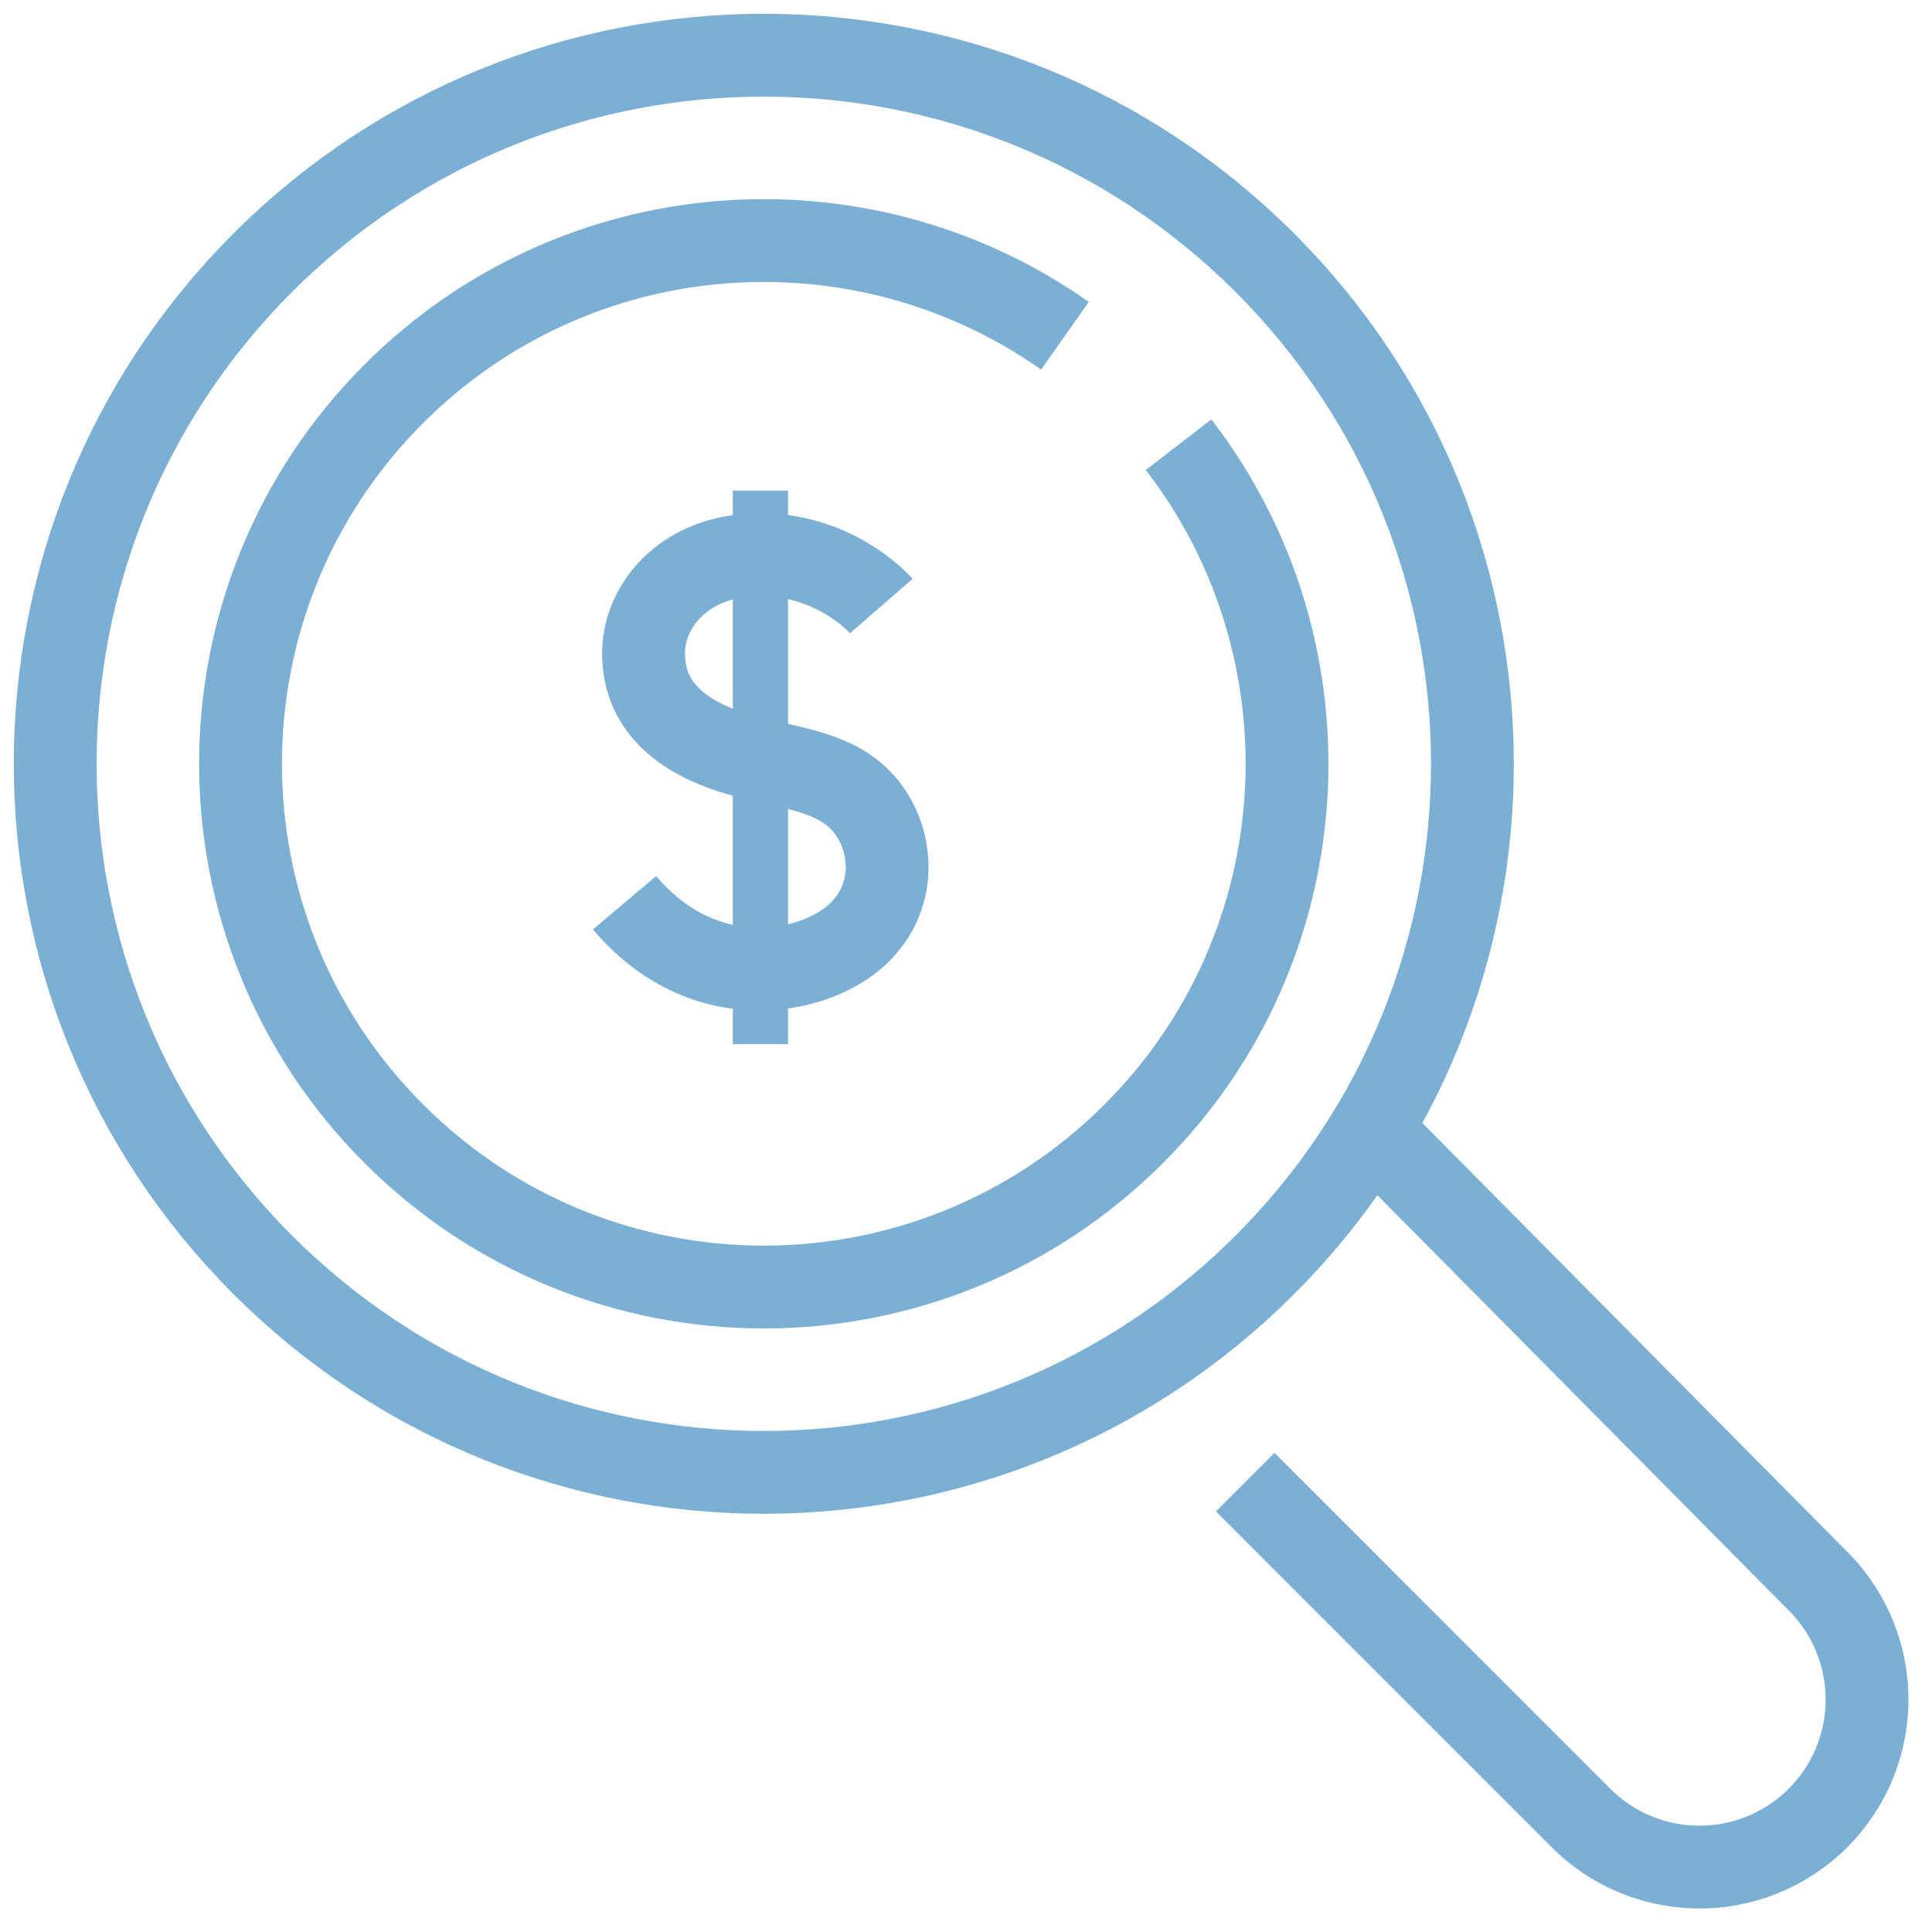
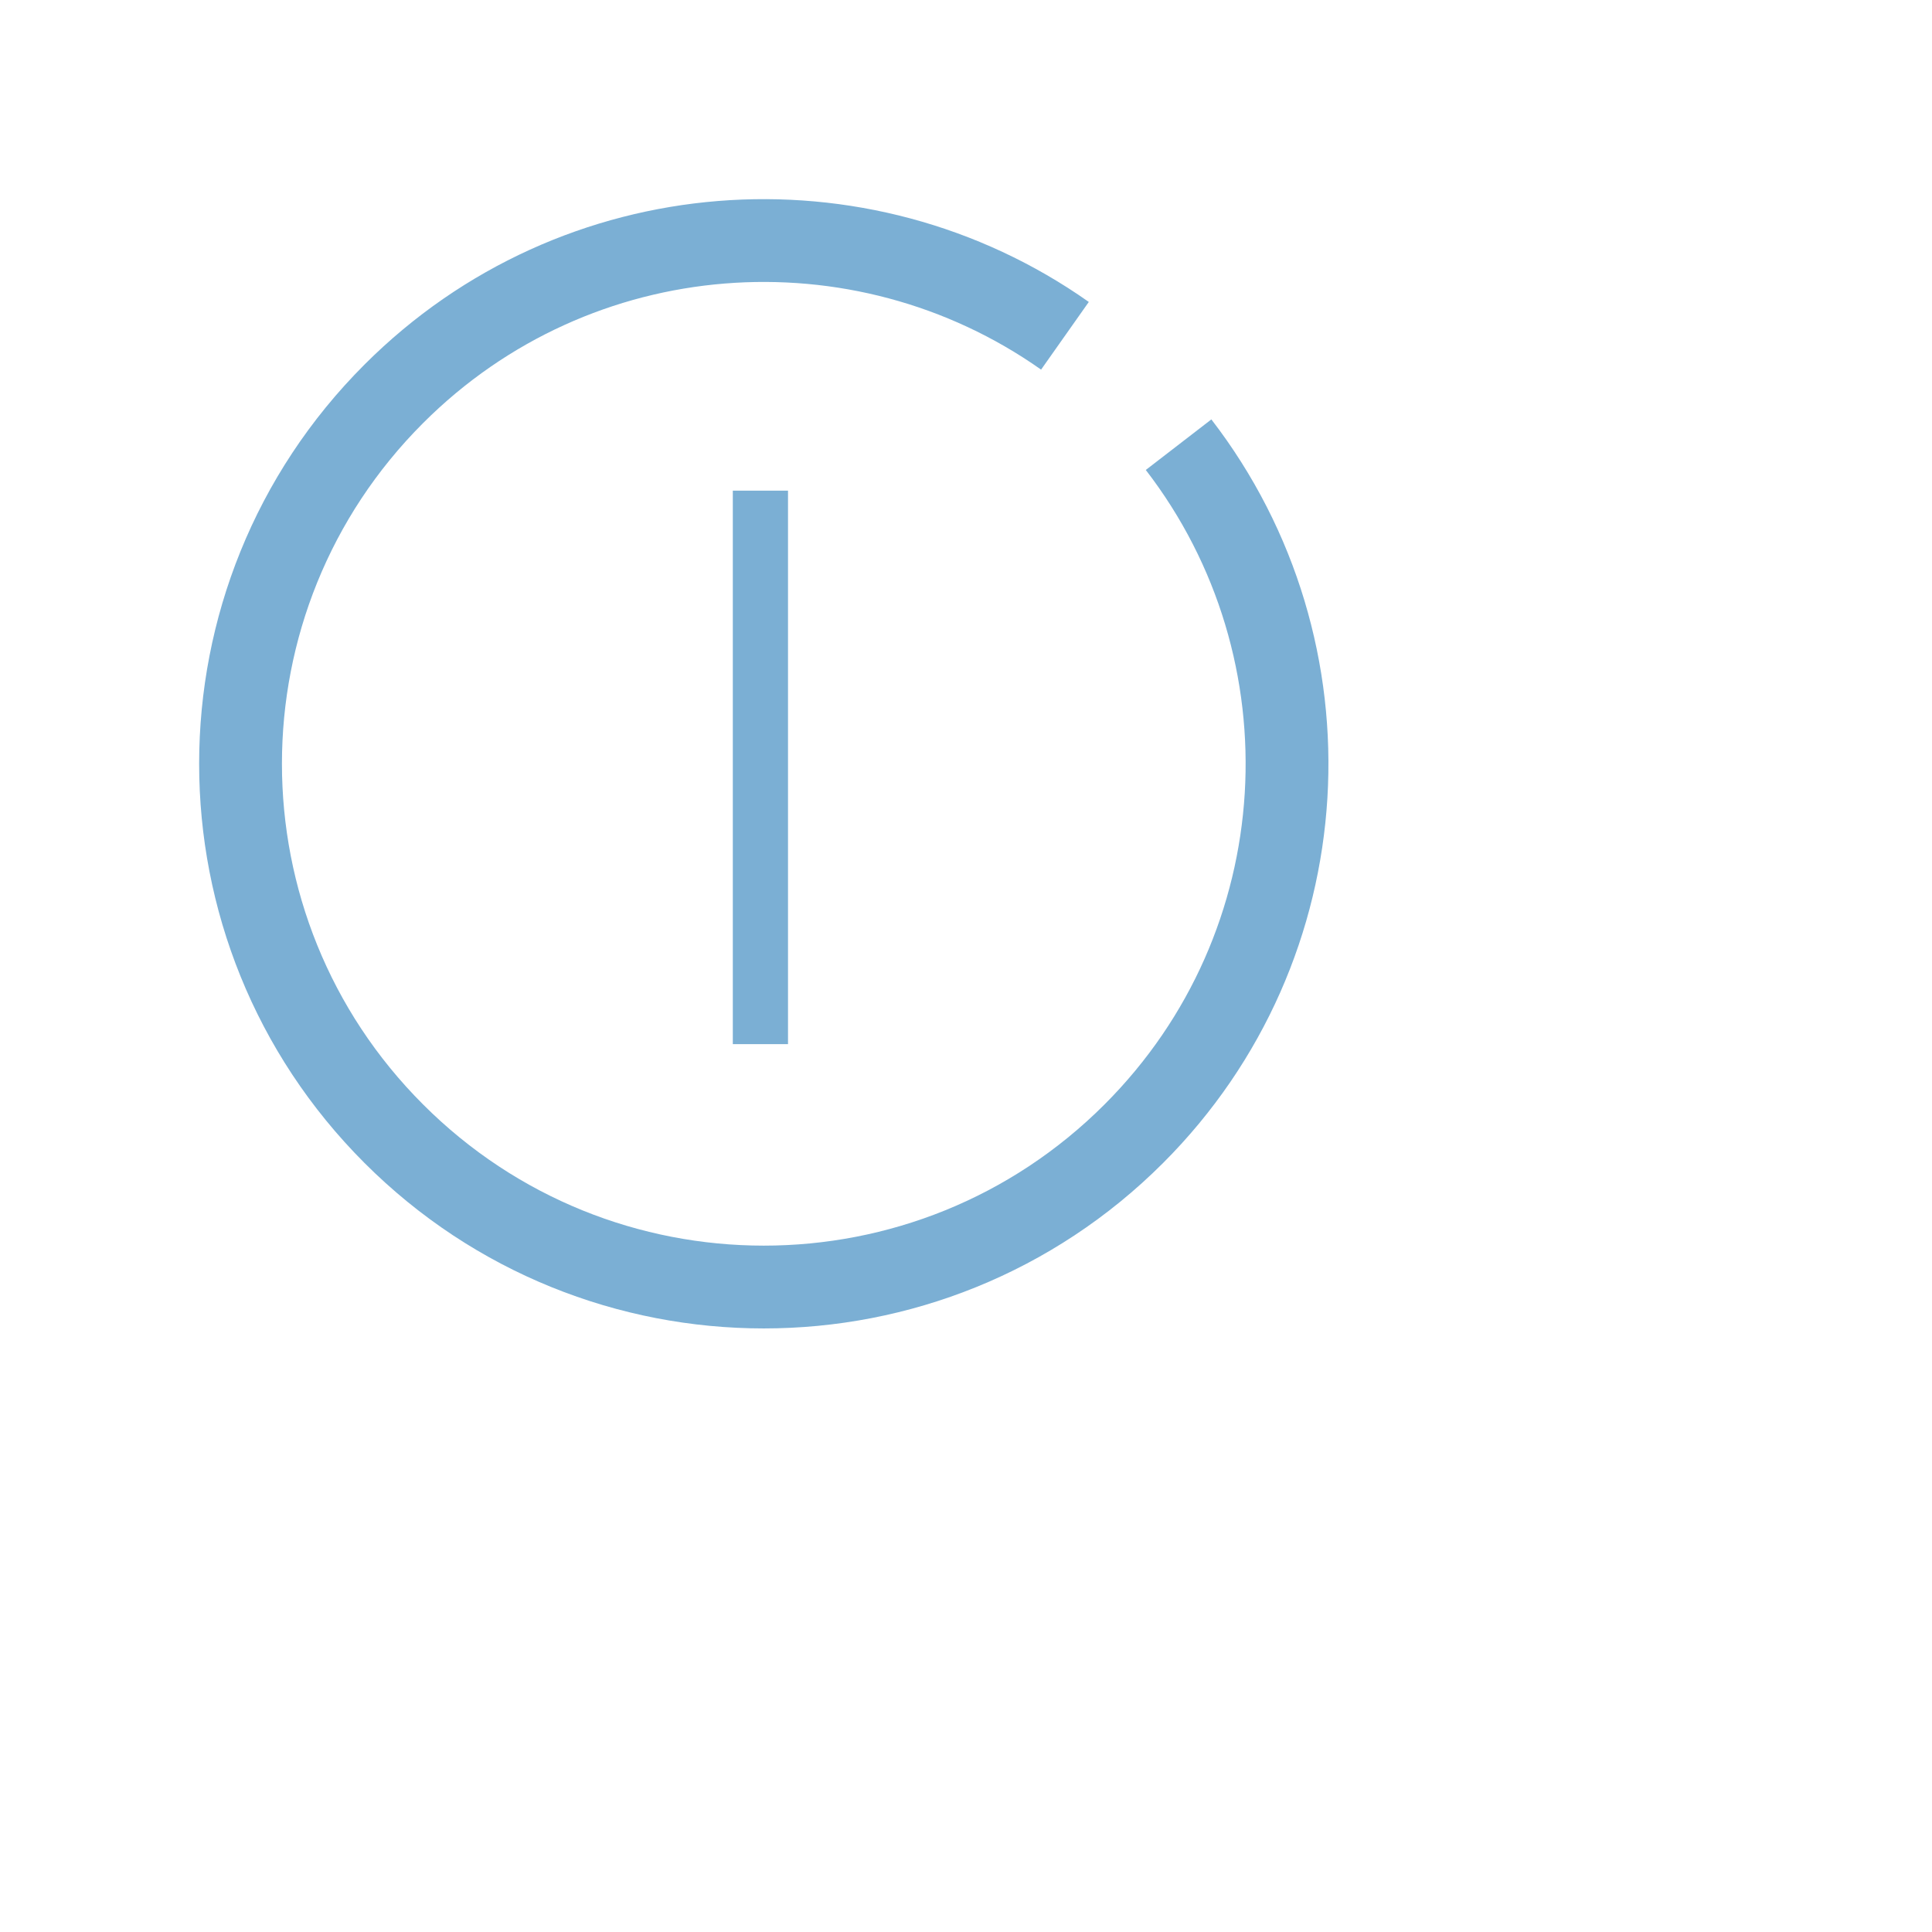
<svg xmlns="http://www.w3.org/2000/svg" width="70" height="70">
  <g stroke="#7BAFD4" fill="none" fill-rule="evenodd">
-     <path d="M31.933 21.957s-1.616-1.861-4.382-1.861c-2.768 0-4.234 1.863-4.234 3.576 0 1.714 1.105 2.868 3.03 3.527 2.069.707 4.254.582 5.325 2.453.916 1.6.616 4.024-2.005 5.056-1.99.782-4.855.587-7.037-2m27.73 8.925L65.941 57.36a6.07 6.07 0 01-8.582 8.584L45.116 53.7" stroke-width="3" />
-     <path d="M9.52 45.827c10.026 10.027 26.282 10.027 36.308 0 10.027-10.026 10.027-26.282 0-36.308C35.802-.506 19.546-.506 9.52 9.519-.507 19.545-.507 35.8 9.52 45.827z" stroke-width="3" />
    <path d="M38.585 12.166c-7.4-5.218-17.697-4.518-24.316 2.102-7.405 7.403-7.405 19.407 0 26.81 7.403 7.405 19.407 7.405 26.81 0 6.816-6.815 7.357-17.53 1.623-24.966" stroke-width="3" />
    <path stroke-width="2" d="M27.551 17.777v20.054" />
  </g>
</svg>